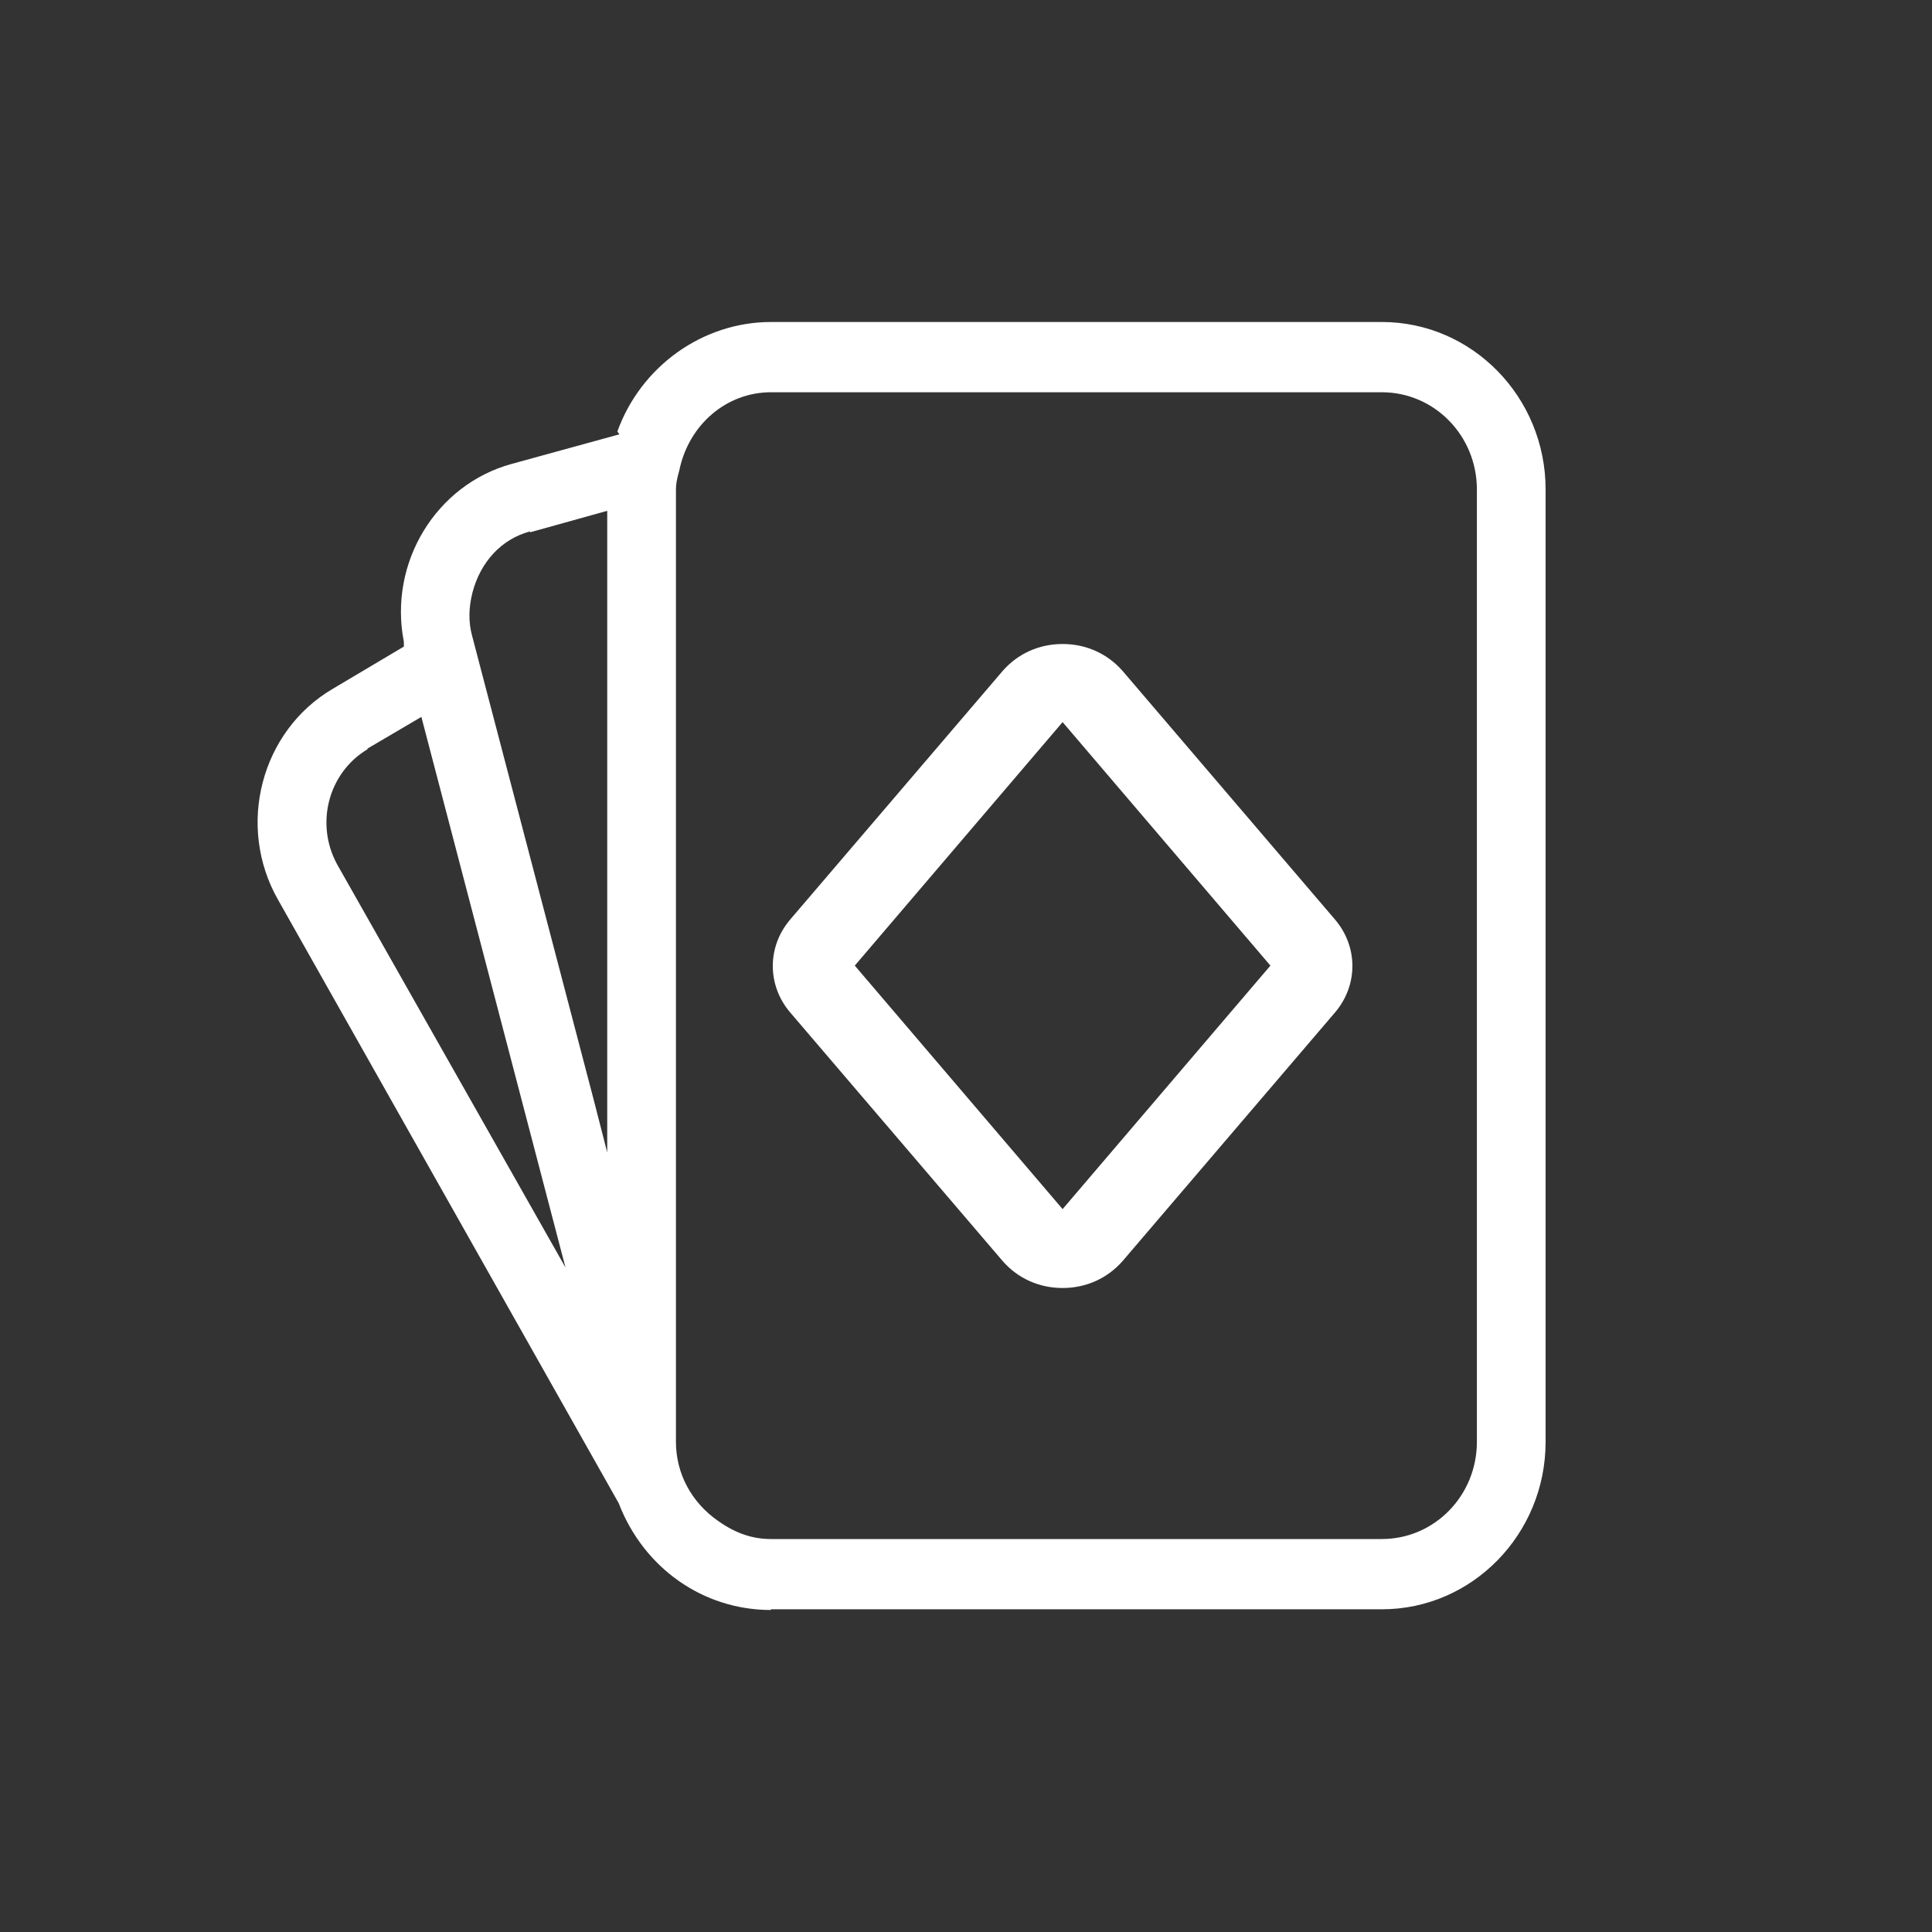
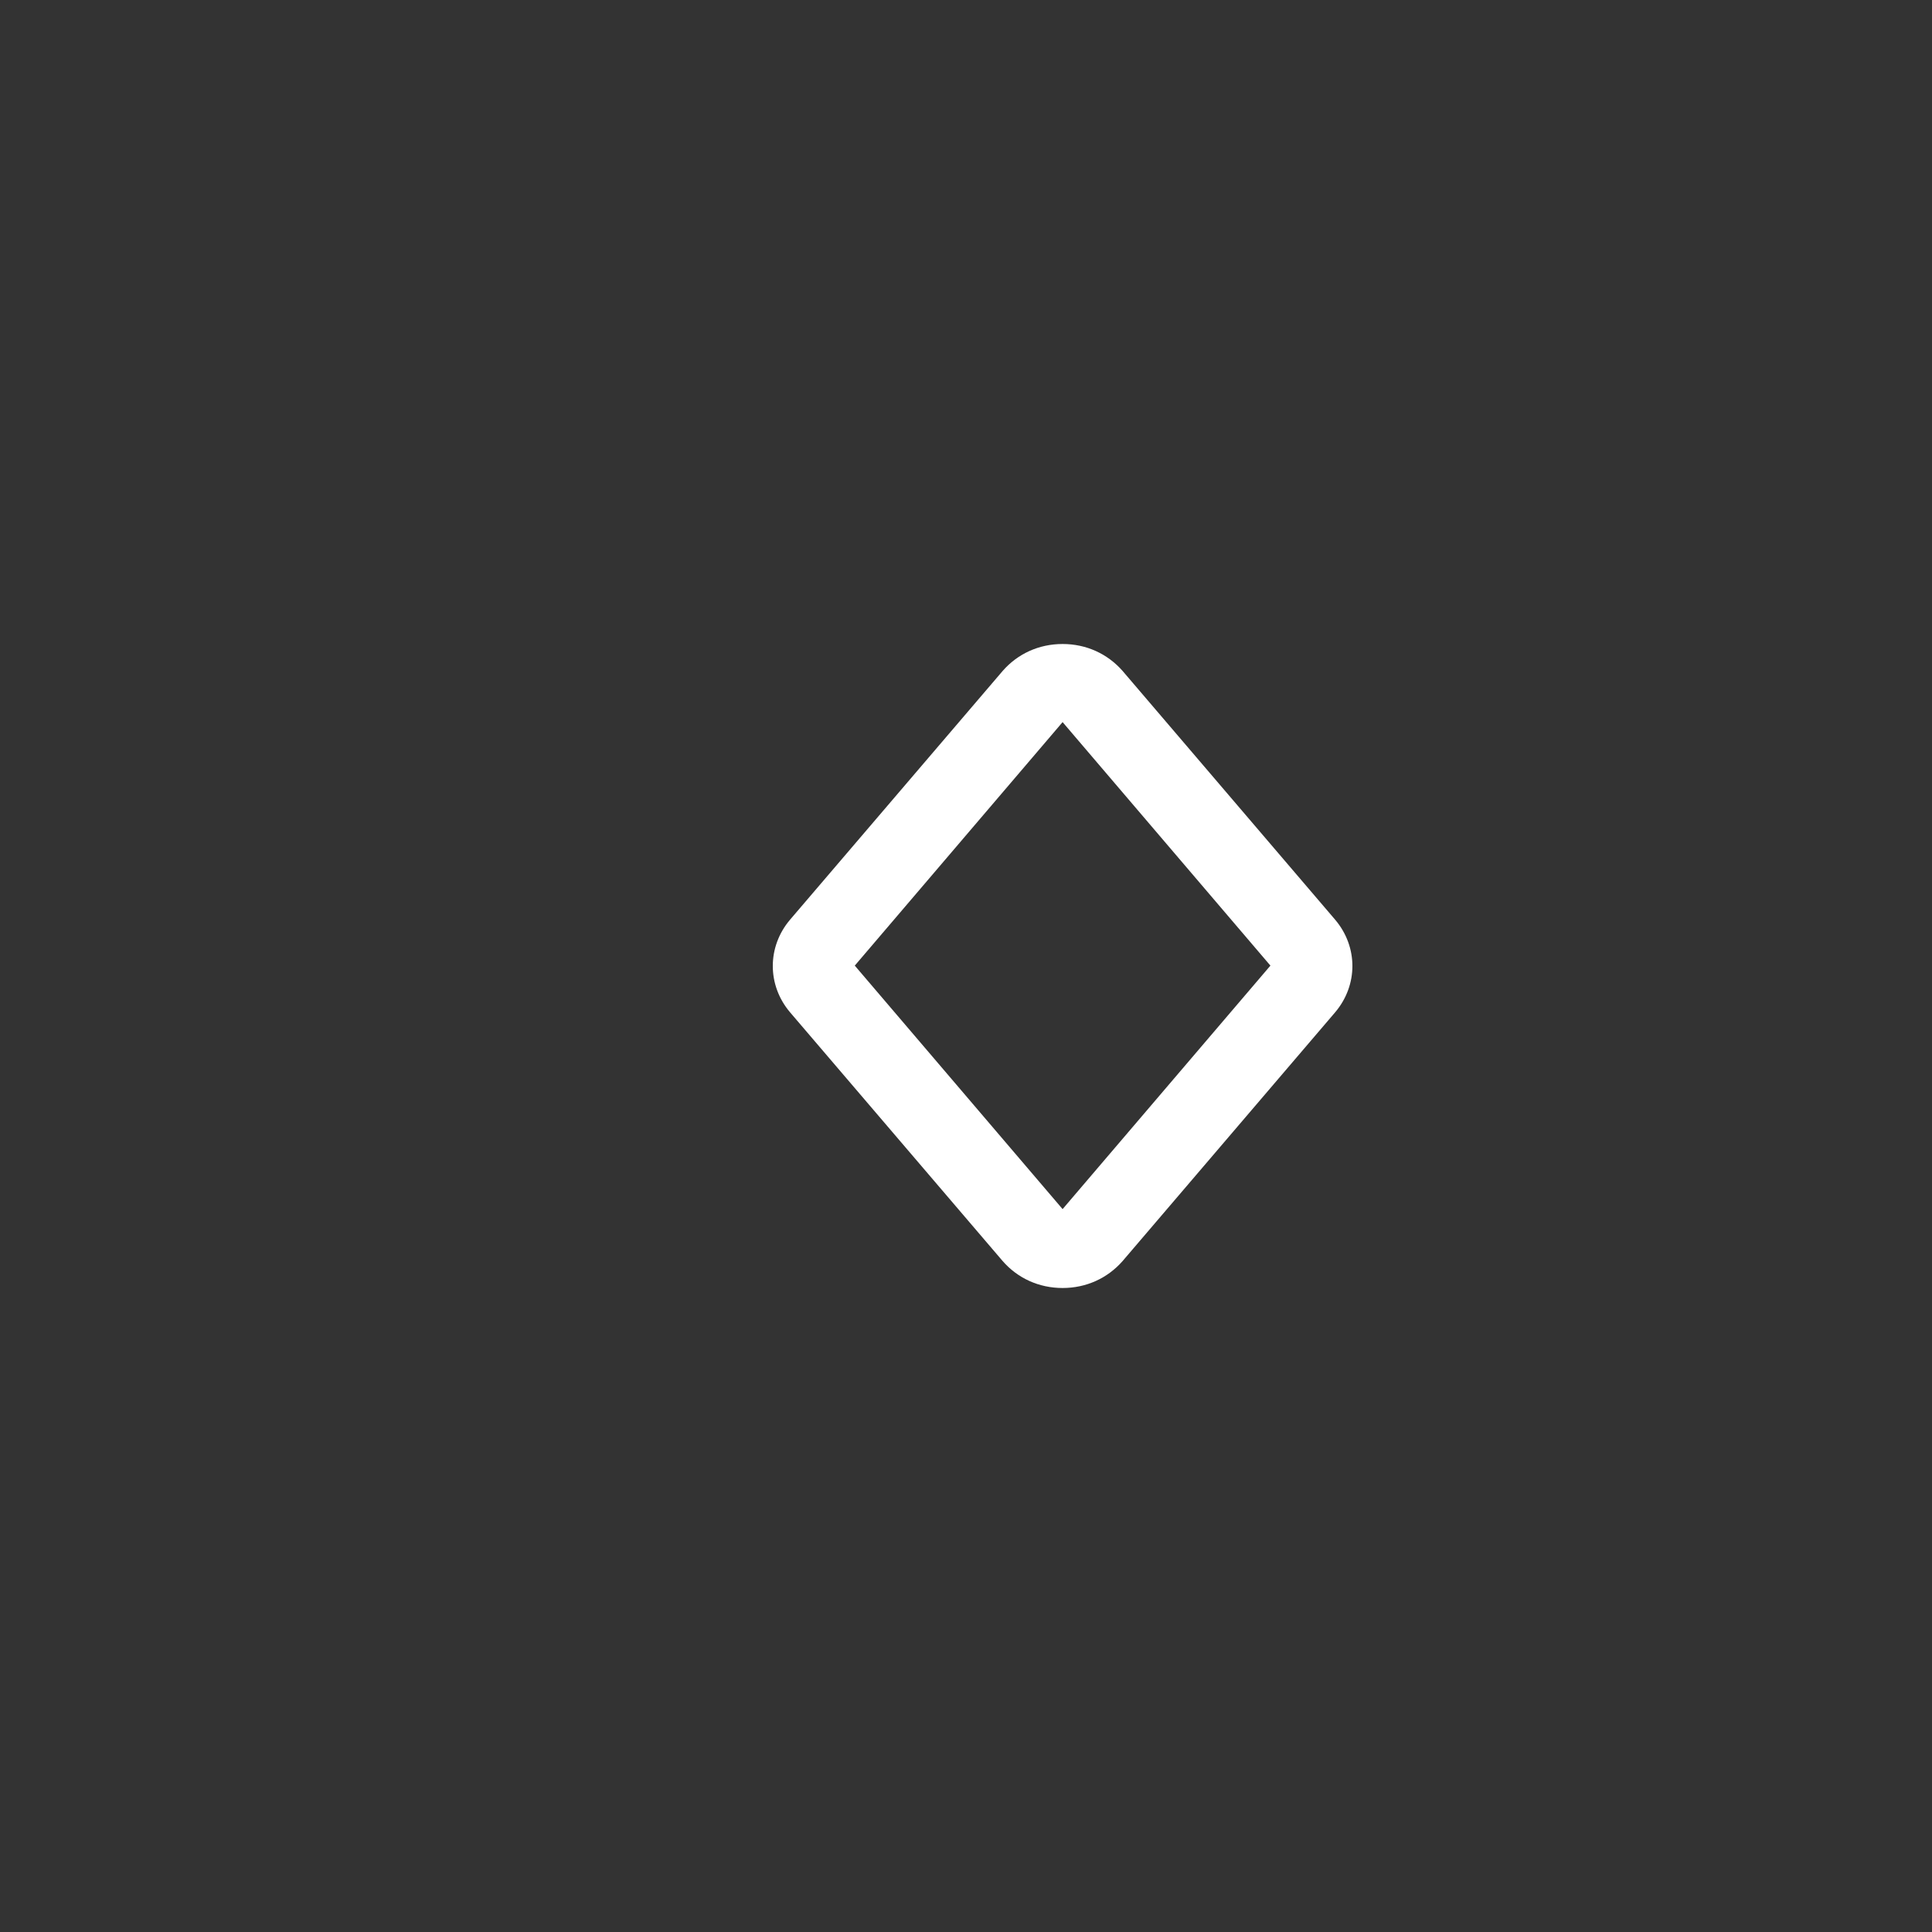
<svg xmlns="http://www.w3.org/2000/svg" width="30" height="30" viewBox="0 0 30 30" fill="none">
  <rect x="0" y="0" width="30" height="30" fill="#333333" stroke="none" />
-   <path d="M11.971 25C10.915 25 9.994 24.347 9.607 23.341L4.315 13.967C3.666 12.822 4.053 11.346 5.172 10.693L6.271 10.04V9.965C6.03 8.735 6.773 7.525 7.944 7.204L9.618 6.744L9.586 6.701C9.952 5.685 10.915 5 11.971 5H21.458C22.86 5 24 6.166 24 7.6V22.389C24 23.823 22.86 24.989 21.458 24.989H11.971V25ZM11.971 6.091C11.281 6.091 10.695 6.594 10.549 7.301C10.507 7.451 10.496 7.525 10.496 7.6V22.389C10.496 22.881 10.737 23.331 11.155 23.62C11.427 23.812 11.689 23.898 11.971 23.898H21.458C22.274 23.898 22.933 23.224 22.933 22.389V7.6C22.933 6.766 22.274 6.091 21.458 6.091H11.971ZM5.706 11.635C5.099 11.998 4.89 12.79 5.235 13.422L8.781 19.682L6.543 11.132L5.706 11.624V11.635ZM8.227 8.253C7.787 8.371 7.463 8.724 7.338 9.195C7.275 9.441 7.275 9.655 7.327 9.858L9.22 17.081L9.429 17.895V7.932L8.237 8.264L8.227 8.253Z" fill="white" />
  <path d="M16.5 20C16.132 20 15.801 19.848 15.568 19.58L12.267 15.718C11.911 15.297 11.911 14.703 12.267 14.282L15.568 10.42C15.801 10.152 16.132 10 16.5 10C16.868 10 17.199 10.152 17.433 10.42L20.733 14.282C21.089 14.703 21.089 15.297 20.733 15.718L17.433 19.58C17.199 19.848 16.868 20 16.5 20ZM16.5 18.775L19.727 14.994L16.5 11.213L13.273 14.994L16.5 18.775Z" fill="white" />
</svg>